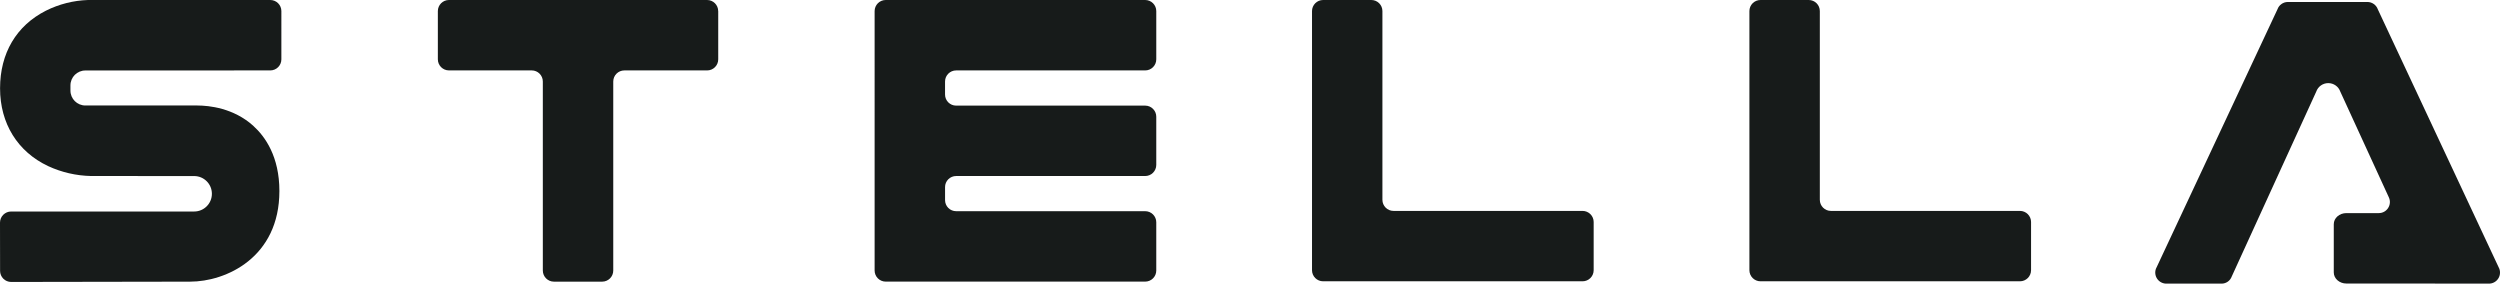
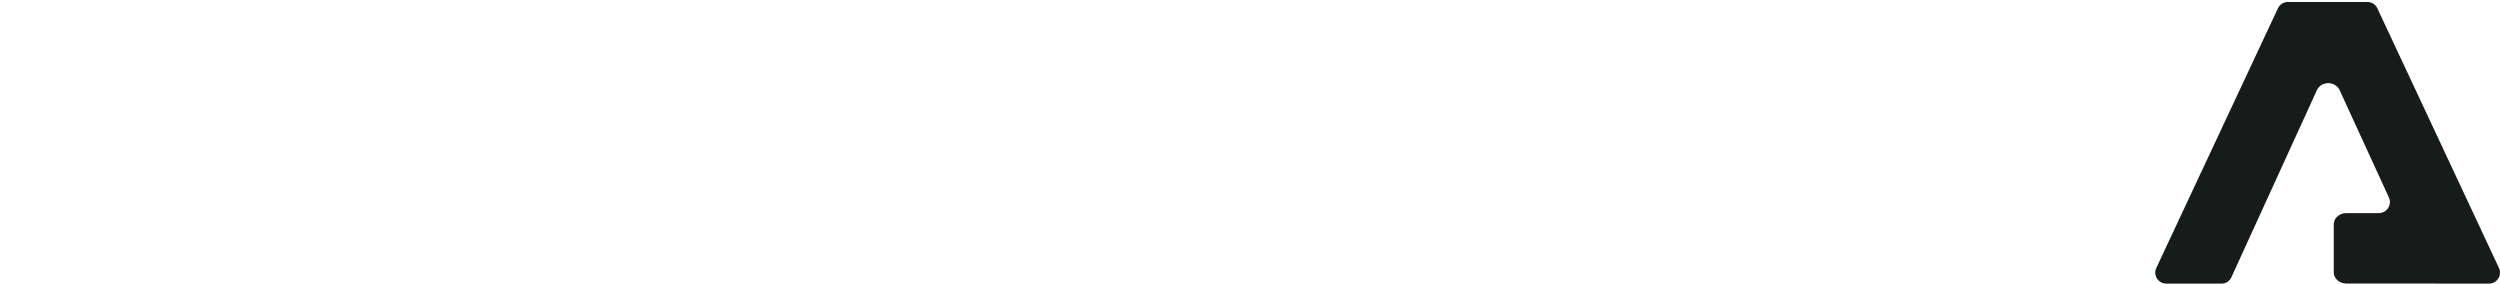
<svg xmlns="http://www.w3.org/2000/svg" id="Layer_2" viewBox="0 0 1251 141.92">
  <defs>
    <style>.cls-1{fill:#171b1a;}</style>
  </defs>
  <g id="Layer_1-2">
-     <path class="cls-1" d="M126.76,62.97c-9.89-8.91-22.06-10.16-28.02-10.18h-56.02c-4.13,0-7.47-3.35-7.47-7.47v-2.58c0-4.13,3.35-7.47,7.47-7.47l92.53-.03c3.06,0,5.55-2.48,5.55-5.55V5.55c0-3.06-2.48-5.55-5.55-5.55H44.02c-7.31.25-14.49,2.07-21.03,5.34C8.18,12.83.03,26.63.03,44.2s8.77,31.72,24.06,38.92c6.73,3.12,14.04,4.8,21.45,4.96l51.62.02c4.9,0,8.87,3.97,8.87,8.87s-3.97,8.87-8.87,8.87H5.54c-1.47,0-2.88.6-3.92,1.64C.58,108.53,0,109.94,0,111.41l.04,24.14c0,1.47.59,2.87,1.63,3.92,1.04,1.04,2.45,1.62,3.93,1.62l89.51-.15c17.97,0,44.7-12.07,44.7-45.34,0-17.22-7.1-27.24-13.05-32.61Z" />
-     <path class="cls-1" d="M359.4,5.55v24.14c0,3.06-2.48,5.55-5.55,5.55h-41.43c-3.06,0-5.55,2.48-5.55,5.55v94.6c0,3.06-2.48,5.55-5.55,5.55h-24.14c-3.06,0-5.55-2.49-5.55-5.55V40.78c0-3.06-2.49-5.55-5.55-5.55h-41.43c-3.06,0-5.55-2.49-5.55-5.55V5.55c0-3.06,2.49-5.55,5.55-5.55h129.18c3.06,0,5.55,2.48,5.55,5.55Z" />
-     <path class="cls-1" d="M472.9,40.78v6.52c0,3.06,2.48,5.55,5.55,5.55h94.6c3.06,0,5.55,2.49,5.55,5.55v24.13c0,3.06-2.49,5.55-5.55,5.55h-94.6c-1.47,0-2.88.58-3.92,1.62-1.04,1.04-1.63,2.45-1.62,3.92v6.52c0,1.47.58,2.88,1.62,3.92,1.04,1.04,2.45,1.62,3.92,1.62h94.6c3.06,0,5.55,2.48,5.55,5.55v24.14c0,3.06-2.49,5.55-5.55,5.55h-129.84c-3.06,0-5.55-2.48-5.55-5.55V5.55c0-3.06,2.49-5.55,5.55-5.55h129.84c3.06,0,5.55,2.48,5.55,5.55v24.14c0,3.06-2.49,5.55-5.55,5.55h-94.6c-3.06,0-5.55,2.48-5.55,5.55Z" />
-     <path class="cls-1" d="M795.84,107.16c1.04,1.04,1.63,2.45,1.63,3.92v24.13c0,3.06-2.49,5.55-5.55,5.55h-129.84c-3.06,0-5.55-2.48-5.55-5.55V5.55c0-3.06,2.49-5.55,5.55-5.55h24.13c3.06,0,5.55,2.48,5.55,5.55v94.44c0,3.06,2.49,5.55,5.55,5.55h94.61c1.47,0,2.88.59,3.92,1.63Z" />
-     <path class="cls-1" d="M1014.71,107.16c1.04,1.04,1.63,2.45,1.63,3.92v24.13c0,3.06-2.48,5.55-5.55,5.55h-129.84c-3.06,0-5.55-2.48-5.55-5.55V5.55c0-3.06,2.48-5.55,5.55-5.55h24.14c3.06,0,5.55,2.48,5.55,5.55v94.44c0,3.06,2.48,5.55,5.55,5.55h94.61c1.47,0,2.88.59,3.92,1.63Z" />
    <path class="cls-1" d="M1250.69,134.53l-60.82-129.84c-.78-2.22-2.88-3.7-5.23-3.7h-39.78c-2.35,0-4.45,1.48-5.23,3.7l-60.82,129.84c-.6,1.7-.34,3.59.7,5.06,1.04,1.47,2.73,2.34,4.53,2.34h27.64c2.29,0,4.34-1.45,5.1-3.61l42.27-92.47c.9-2.56,3.31-4.26,6.02-4.26s5.12,1.7,6.02,4.26l24.3,52.93c1.69,3.67-1,7.86-5.04,7.86h-16.24c-3.47,0-6.29,2.49-6.29,5.55v24.14c0,1.47.66,2.88,1.84,3.92,1.18,1.04,2.78,1.63,4.45,1.63h44.21c.12,0,.22.05.34.05h26.81c1.8,0,3.49-.88,4.52-2.34,1.04-1.47,1.3-3.36.7-5.05Z" />
  </g>
</svg>